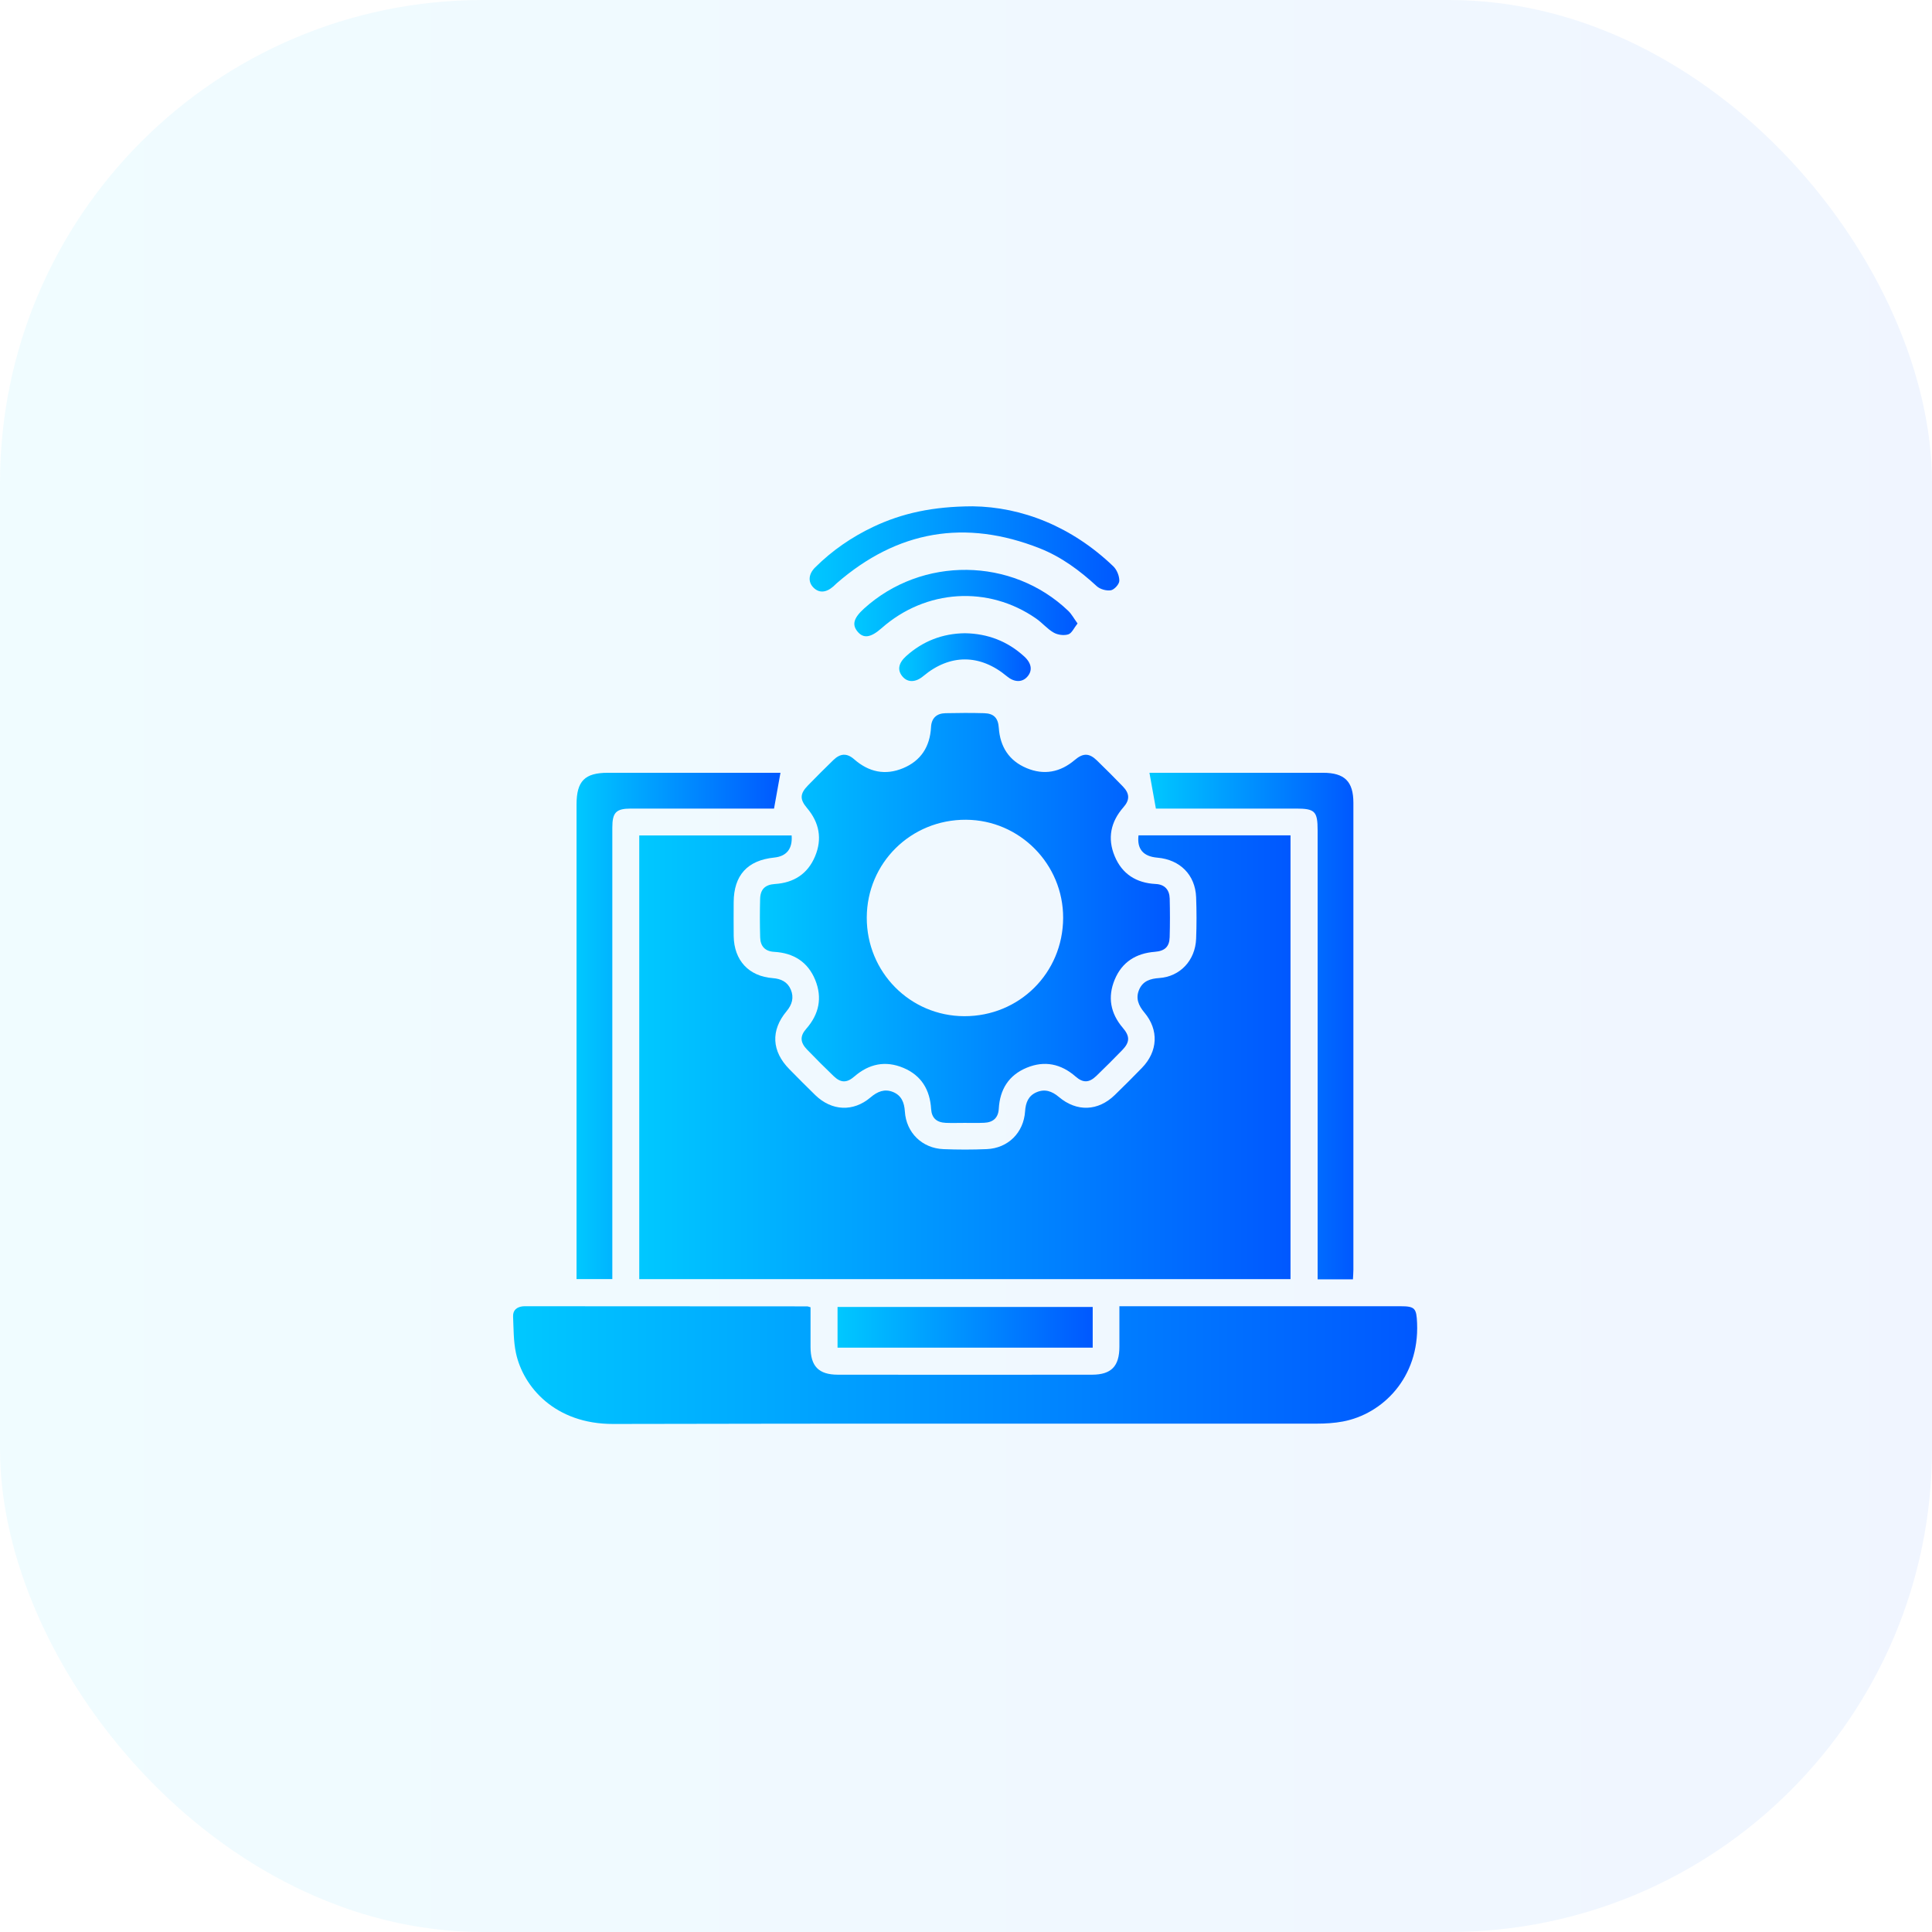
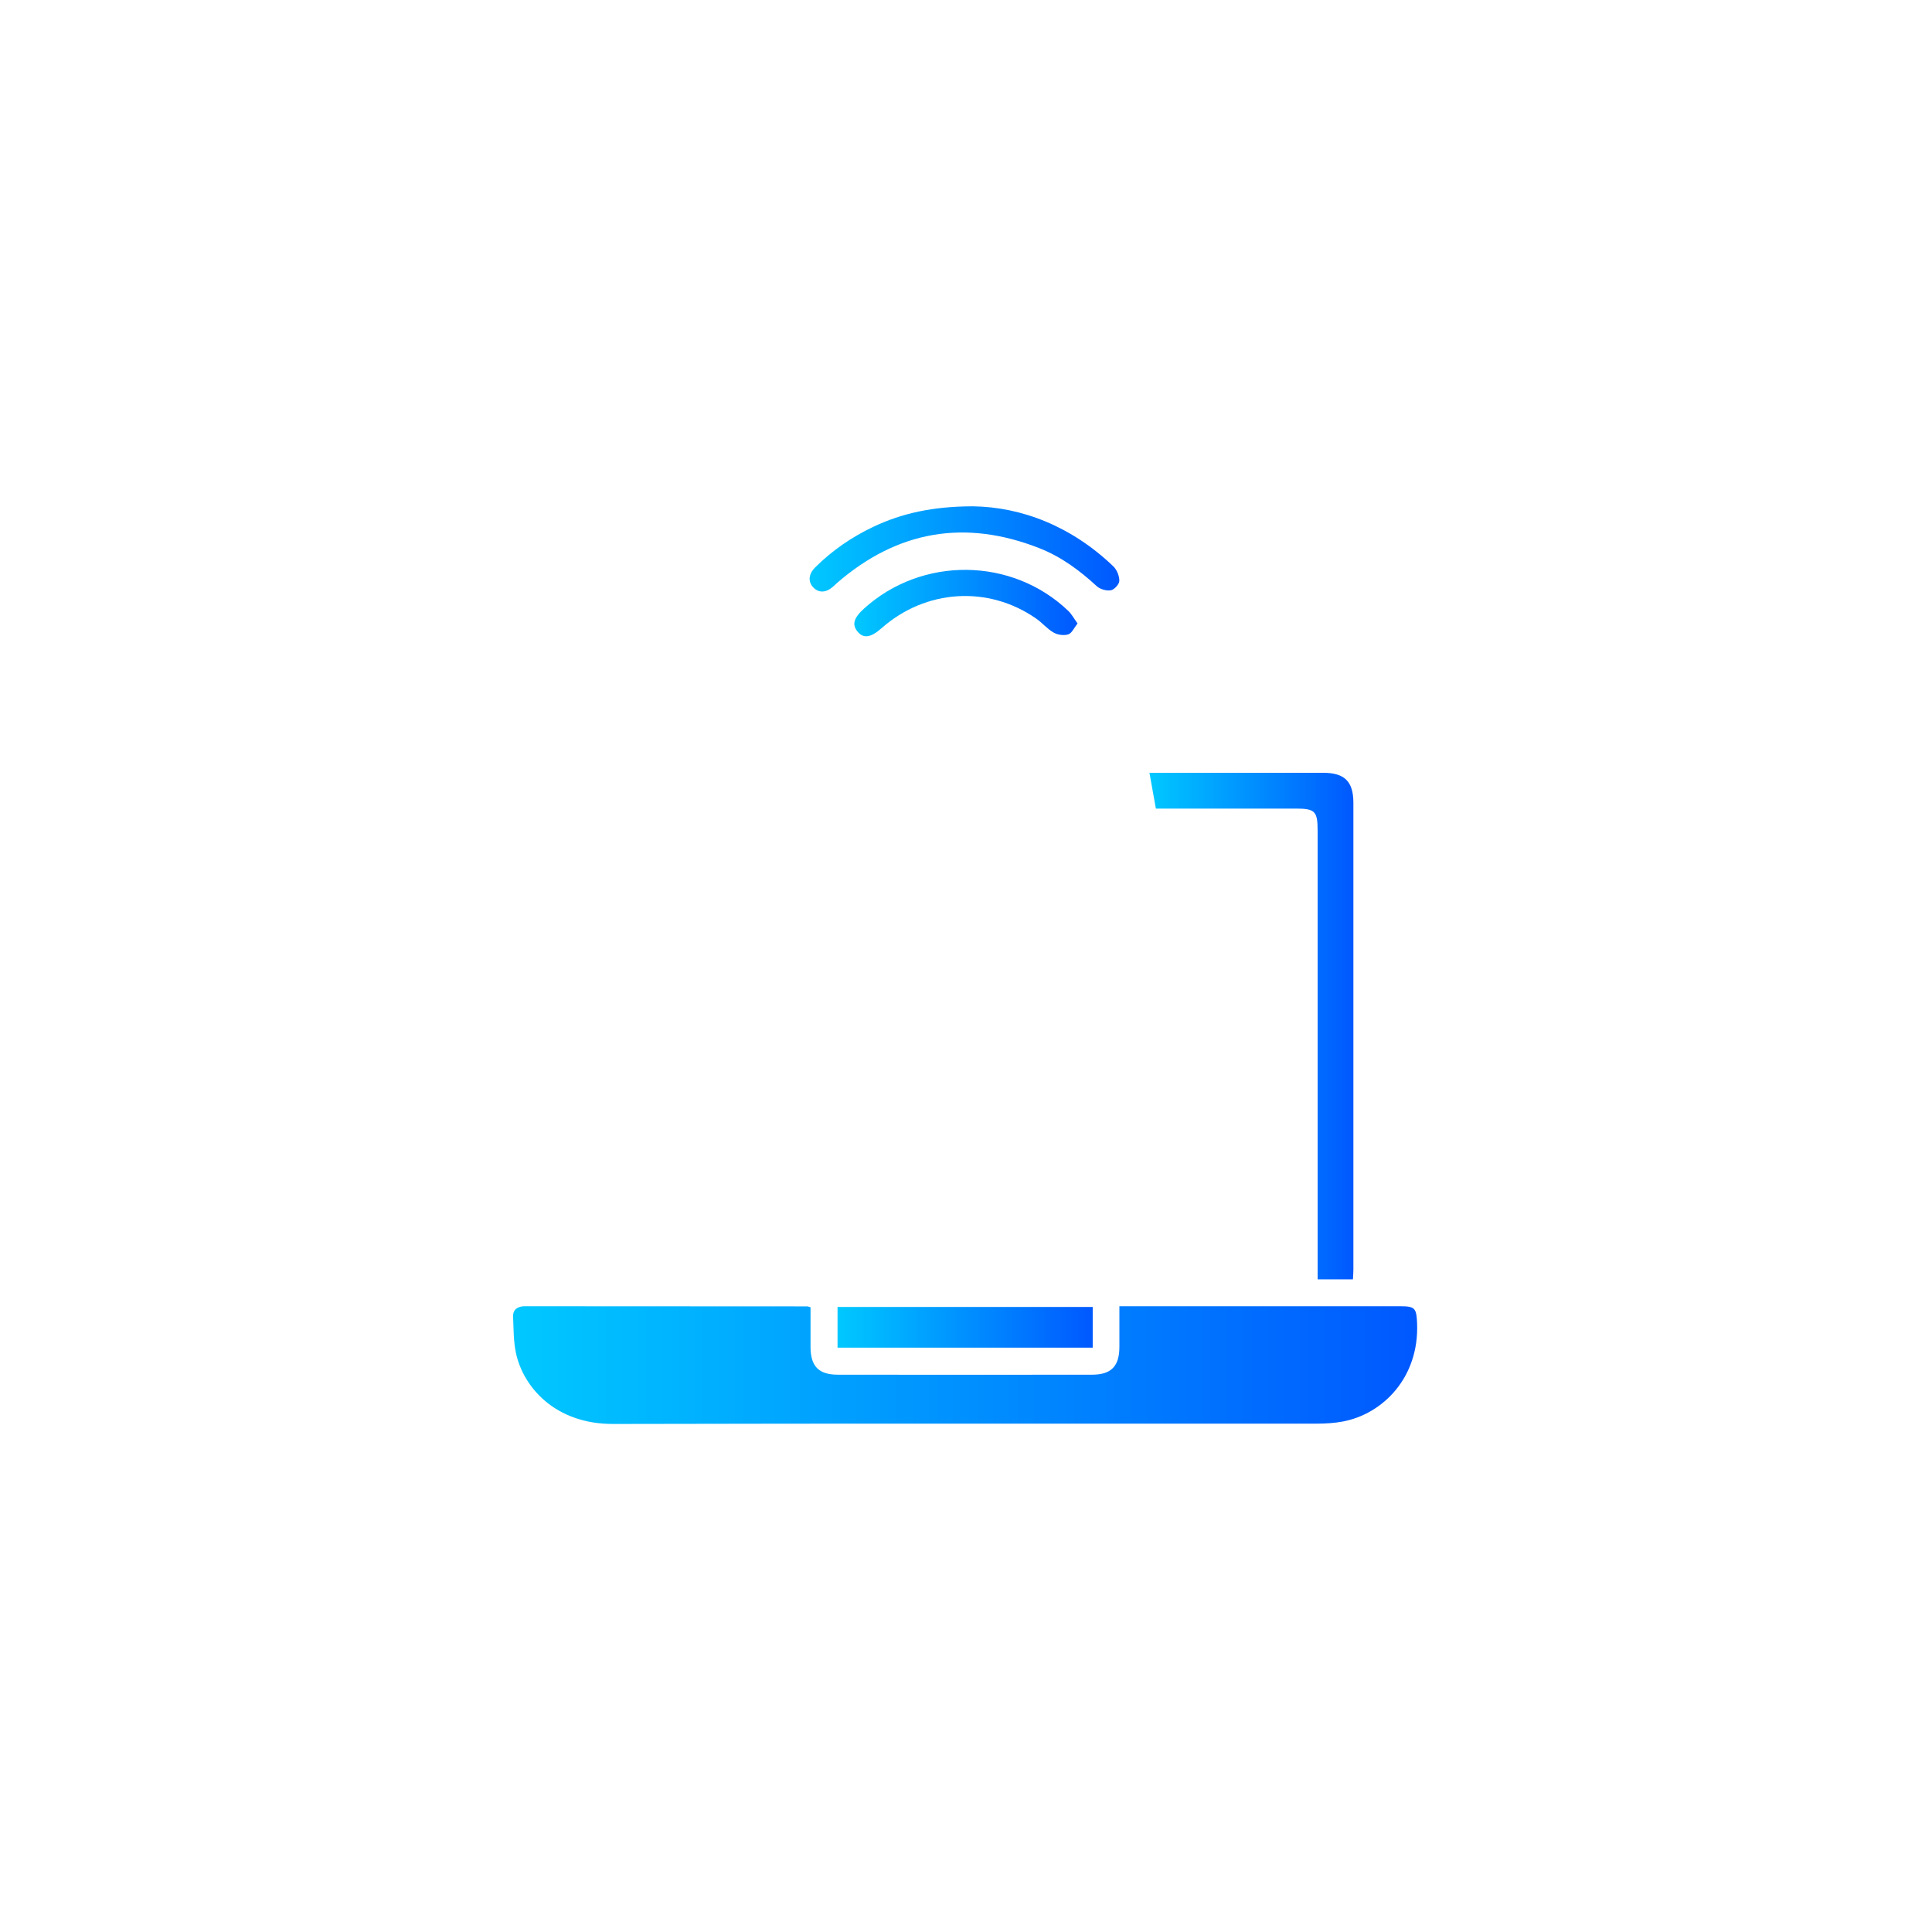
<svg xmlns="http://www.w3.org/2000/svg" width="96" height="96" viewBox="0 0 96 96" fill="none">
-   <rect opacity="0.06" width="96" height="96" rx="24" fill="url(#paint0_linear_0_1423)" />
-   <path d="M56.572 41.508C59.076 41.508 61.582 41.508 64.125 41.508C64.125 48.852 64.125 56.188 64.125 63.559C53.351 63.559 42.571 63.559 31.764 63.559C31.764 56.21 31.764 48.874 31.764 41.512C34.301 41.512 36.82 41.512 39.336 41.512C39.387 42.175 39.086 42.549 38.469 42.612C37.14 42.747 36.462 43.492 36.456 44.83C36.454 45.392 36.45 45.953 36.457 46.515C36.475 47.723 37.206 48.512 38.4 48.603C38.807 48.634 39.132 48.788 39.294 49.172C39.46 49.567 39.36 49.918 39.082 50.25C38.286 51.205 38.345 52.24 39.225 53.13C39.652 53.563 40.079 53.997 40.516 54.42C41.329 55.207 42.4 55.259 43.257 54.529C43.597 54.239 43.949 54.092 44.367 54.258C44.792 54.427 44.935 54.784 44.962 55.229C45.029 56.282 45.819 57.058 46.879 57.1C47.595 57.129 48.314 57.13 49.03 57.099C50.091 57.054 50.867 56.282 50.936 55.219C50.964 54.794 51.096 54.45 51.5 54.275C51.916 54.094 52.272 54.218 52.615 54.508C53.504 55.259 54.562 55.217 55.391 54.413C55.85 53.968 56.302 53.515 56.747 53.057C57.535 52.244 57.59 51.177 56.866 50.315C56.569 49.962 56.415 49.6 56.609 49.163C56.796 48.739 57.166 48.628 57.602 48.598C58.637 48.528 59.394 47.724 59.435 46.644C59.461 45.959 59.461 45.27 59.435 44.585C59.392 43.472 58.636 42.714 57.51 42.617C56.806 42.557 56.489 42.188 56.572 41.508Z" fill="url(#paint1_linear_0_1423)" />
  <path d="M55.622 64.906C55.847 64.906 56.001 64.906 56.155 64.906C60.631 64.906 65.107 64.906 69.584 64.906C70.312 64.906 70.384 65.008 70.414 65.748C70.526 68.458 68.7 70.263 66.726 70.634C66.3 70.714 65.859 70.74 65.424 70.74C53.774 70.745 42.122 70.728 30.472 70.756C27.575 70.764 25.997 68.914 25.637 67.229C25.512 66.641 25.522 66.024 25.495 65.419C25.48 65.1 25.681 64.941 25.987 64.909C26.019 64.905 26.05 64.906 26.081 64.906C30.76 64.908 35.439 64.91 40.117 64.913C40.146 64.913 40.175 64.929 40.275 64.958C40.275 65.599 40.274 66.263 40.275 66.927C40.277 67.888 40.676 68.306 41.632 68.308C45.844 68.313 50.055 68.313 54.266 68.308C55.221 68.306 55.62 67.886 55.622 66.925C55.624 66.275 55.622 65.621 55.622 64.906Z" fill="url(#paint2_linear_0_1423)" />
-   <path d="M47.928 55.796C47.617 55.796 47.304 55.807 46.993 55.794C46.537 55.773 46.294 55.551 46.267 55.105C46.208 54.146 45.777 53.432 44.884 53.06C43.998 52.69 43.182 52.858 42.453 53.49C42.075 53.819 41.777 53.811 41.424 53.472C40.974 53.041 40.534 52.599 40.1 52.15C39.759 51.796 39.74 51.484 40.062 51.12C40.7 50.394 40.869 49.576 40.507 48.69C40.142 47.796 39.429 47.351 38.469 47.297C38.015 47.273 37.783 47.014 37.772 46.58C37.754 45.941 37.753 45.301 37.77 44.663C37.783 44.188 38.019 43.958 38.502 43.926C39.447 43.866 40.137 43.421 40.5 42.551C40.863 41.686 40.714 40.876 40.103 40.154C39.73 39.714 39.745 39.438 40.154 39.02C40.569 38.597 40.985 38.175 41.412 37.764C41.758 37.43 42.084 37.413 42.444 37.729C43.17 38.366 43.988 38.54 44.873 38.171C45.762 37.803 46.212 37.095 46.262 36.131C46.285 35.679 46.544 35.447 46.982 35.438C47.62 35.424 48.26 35.42 48.899 35.438C49.382 35.451 49.597 35.674 49.63 36.167C49.695 37.11 50.14 37.801 51.009 38.166C51.875 38.53 52.684 38.376 53.404 37.763C53.82 37.409 54.125 37.416 54.507 37.788C54.942 38.211 55.373 38.641 55.795 39.079C56.133 39.428 56.148 39.744 55.825 40.11C55.187 40.836 55.019 41.655 55.387 42.54C55.755 43.429 56.462 43.877 57.427 43.925C57.874 43.947 58.11 44.212 58.122 44.65C58.137 45.289 58.139 45.929 58.12 46.568C58.107 47.042 57.879 47.256 57.384 47.295C56.447 47.367 55.749 47.805 55.388 48.679C55.029 49.546 55.177 50.354 55.793 51.074C56.152 51.492 56.143 51.788 55.767 52.175C55.343 52.611 54.914 53.042 54.475 53.464C54.119 53.805 53.818 53.819 53.447 53.494C52.719 52.858 51.903 52.689 51.017 53.055C50.124 53.424 49.682 54.133 49.629 55.094C49.604 55.544 49.345 55.771 48.908 55.79C48.583 55.806 48.255 55.795 47.928 55.796ZM47.914 50.494C50.649 50.501 52.817 48.346 52.827 45.611C52.835 42.939 50.67 40.749 48.004 40.733C45.268 40.716 43.077 42.875 43.069 45.594C43.062 48.303 45.22 50.486 47.914 50.494Z" fill="url(#paint3_linear_0_1423)" />
-   <path d="M38.781 38.399C38.676 38.986 38.576 39.539 38.461 40.178C38.412 40.178 38.251 40.178 38.09 40.178C35.845 40.178 33.6 40.176 31.356 40.178C30.612 40.178 30.426 40.367 30.426 41.123C30.425 48.389 30.426 55.654 30.426 62.92C30.426 63.12 30.426 63.32 30.426 63.558C29.826 63.558 29.262 63.558 28.648 63.558C28.648 63.375 28.648 63.209 28.648 63.041C28.648 55.355 28.648 47.668 28.648 39.981C28.648 38.809 29.053 38.399 30.21 38.399C32.937 38.398 35.666 38.399 38.393 38.399C38.542 38.399 38.692 38.399 38.781 38.399Z" fill="url(#paint4_linear_0_1423)" />
  <path d="M57.435 40.178C57.32 39.536 57.22 38.984 57.115 38.399C57.208 38.399 57.358 38.399 57.507 38.399C60.25 38.399 62.994 38.398 65.737 38.399C66.811 38.399 67.248 38.828 67.249 39.89C67.25 47.624 67.25 55.356 67.249 63.09C67.249 63.243 67.235 63.394 67.227 63.569C66.644 63.569 66.09 63.569 65.472 63.569C65.472 63.359 65.472 63.161 65.472 62.964C65.472 55.73 65.472 48.495 65.472 41.261C65.472 40.313 65.337 40.178 64.399 40.178C62.217 40.178 60.034 40.178 57.852 40.178C57.683 40.178 57.513 40.178 57.435 40.178Z" fill="url(#paint5_linear_0_1423)" />
-   <path d="M54.296 64.941C54.296 65.624 54.296 66.275 54.296 66.964C50.073 66.964 45.862 66.964 41.617 66.964C41.617 66.3 41.617 65.639 41.617 64.941C45.822 64.941 50.033 64.941 54.296 64.941Z" fill="url(#paint6_linear_0_1423)" />
+   <path d="M54.296 64.941C54.296 65.624 54.296 66.275 54.296 66.964C50.073 66.964 45.862 66.964 41.617 66.964C41.617 66.3 41.617 65.639 41.617 64.941Z" fill="url(#paint6_linear_0_1423)" />
  <path d="M48.328 25.158C50.781 25.188 53.257 26.163 55.321 28.142C55.497 28.312 55.622 28.621 55.618 28.863C55.615 29.029 55.369 29.301 55.198 29.331C54.978 29.368 54.662 29.279 54.497 29.127C53.651 28.348 52.739 27.672 51.669 27.248C47.959 25.782 44.59 26.361 41.577 28.98C41.518 29.031 41.465 29.088 41.407 29.14C41.041 29.459 40.691 29.476 40.412 29.188C40.143 28.911 40.173 28.524 40.502 28.197C41.35 27.353 42.323 26.684 43.403 26.173C44.823 25.502 46.349 25.165 48.328 25.158Z" fill="url(#paint7_linear_0_1423)" />
  <path d="M53.543 30.98C53.368 31.199 53.259 31.465 53.084 31.521C52.869 31.59 52.559 31.549 52.359 31.435C52.039 31.254 51.793 30.95 51.488 30.738C49.111 29.08 46.003 29.275 43.809 31.211C43.269 31.688 42.908 31.74 42.613 31.386C42.324 31.039 42.417 30.708 42.933 30.24C45.807 27.634 50.284 27.68 53.081 30.353C53.249 30.515 53.365 30.735 53.543 30.98Z" fill="url(#paint8_linear_0_1423)" />
-   <path d="M47.949 31.465C49.086 31.484 50.066 31.864 50.895 32.621C51.27 32.965 51.316 33.337 51.033 33.641C50.776 33.917 50.391 33.904 50.034 33.606C48.699 32.491 47.203 32.486 45.878 33.595C45.497 33.914 45.105 33.922 44.847 33.619C44.579 33.304 44.636 32.954 45.026 32.602C45.859 31.852 46.842 31.477 47.949 31.465Z" fill="url(#paint9_linear_0_1423)" />
  <defs>
    <linearGradient id="paint0_linear_0_1423" x1="0" y1="48" x2="96" y2="48" gradientUnits="userSpaceOnUse">
      <stop stop-color="#00C8FF" />
      <stop offset="1" stop-color="#0058FF" />
    </linearGradient>
    <linearGradient id="paint1_linear_0_1423" x1="31.764" y1="52.533" x2="64.125" y2="52.533" gradientUnits="userSpaceOnUse">
      <stop stop-color="#00C8FF" />
      <stop offset="1" stop-color="#0058FF" />
    </linearGradient>
    <linearGradient id="paint2_linear_0_1423" x1="25.494" y1="67.831" x2="70.419" y2="67.831" gradientUnits="userSpaceOnUse">
      <stop stop-color="#00C8FF" />
      <stop offset="1" stop-color="#0058FF" />
    </linearGradient>
    <linearGradient id="paint3_linear_0_1423" x1="37.758" y1="45.613" x2="58.134" y2="45.613" gradientUnits="userSpaceOnUse">
      <stop stop-color="#00C8FF" />
      <stop offset="1" stop-color="#0058FF" />
    </linearGradient>
    <linearGradient id="paint4_linear_0_1423" x1="28.648" y1="50.978" x2="38.781" y2="50.978" gradientUnits="userSpaceOnUse">
      <stop stop-color="#00C8FF" />
      <stop offset="1" stop-color="#0058FF" />
    </linearGradient>
    <linearGradient id="paint5_linear_0_1423" x1="57.115" y1="50.984" x2="67.25" y2="50.984" gradientUnits="userSpaceOnUse">
      <stop stop-color="#00C8FF" />
      <stop offset="1" stop-color="#0058FF" />
    </linearGradient>
    <linearGradient id="paint6_linear_0_1423" x1="41.617" y1="65.953" x2="54.296" y2="65.953" gradientUnits="userSpaceOnUse">
      <stop stop-color="#00C8FF" />
      <stop offset="1" stop-color="#0058FF" />
    </linearGradient>
    <linearGradient id="paint7_linear_0_1423" x1="40.23" y1="27.275" x2="55.618" y2="27.275" gradientUnits="userSpaceOnUse">
      <stop stop-color="#00C8FF" />
      <stop offset="1" stop-color="#0058FF" />
    </linearGradient>
    <linearGradient id="paint8_linear_0_1423" x1="42.451" y1="29.966" x2="53.543" y2="29.966" gradientUnits="userSpaceOnUse">
      <stop stop-color="#00C8FF" />
      <stop offset="1" stop-color="#0058FF" />
    </linearGradient>
    <linearGradient id="paint9_linear_0_1423" x1="44.682" y1="32.653" x2="51.215" y2="32.653" gradientUnits="userSpaceOnUse">
      <stop stop-color="#00C8FF" />
      <stop offset="1" stop-color="#0058FF" />
    </linearGradient>
  </defs>
</svg>